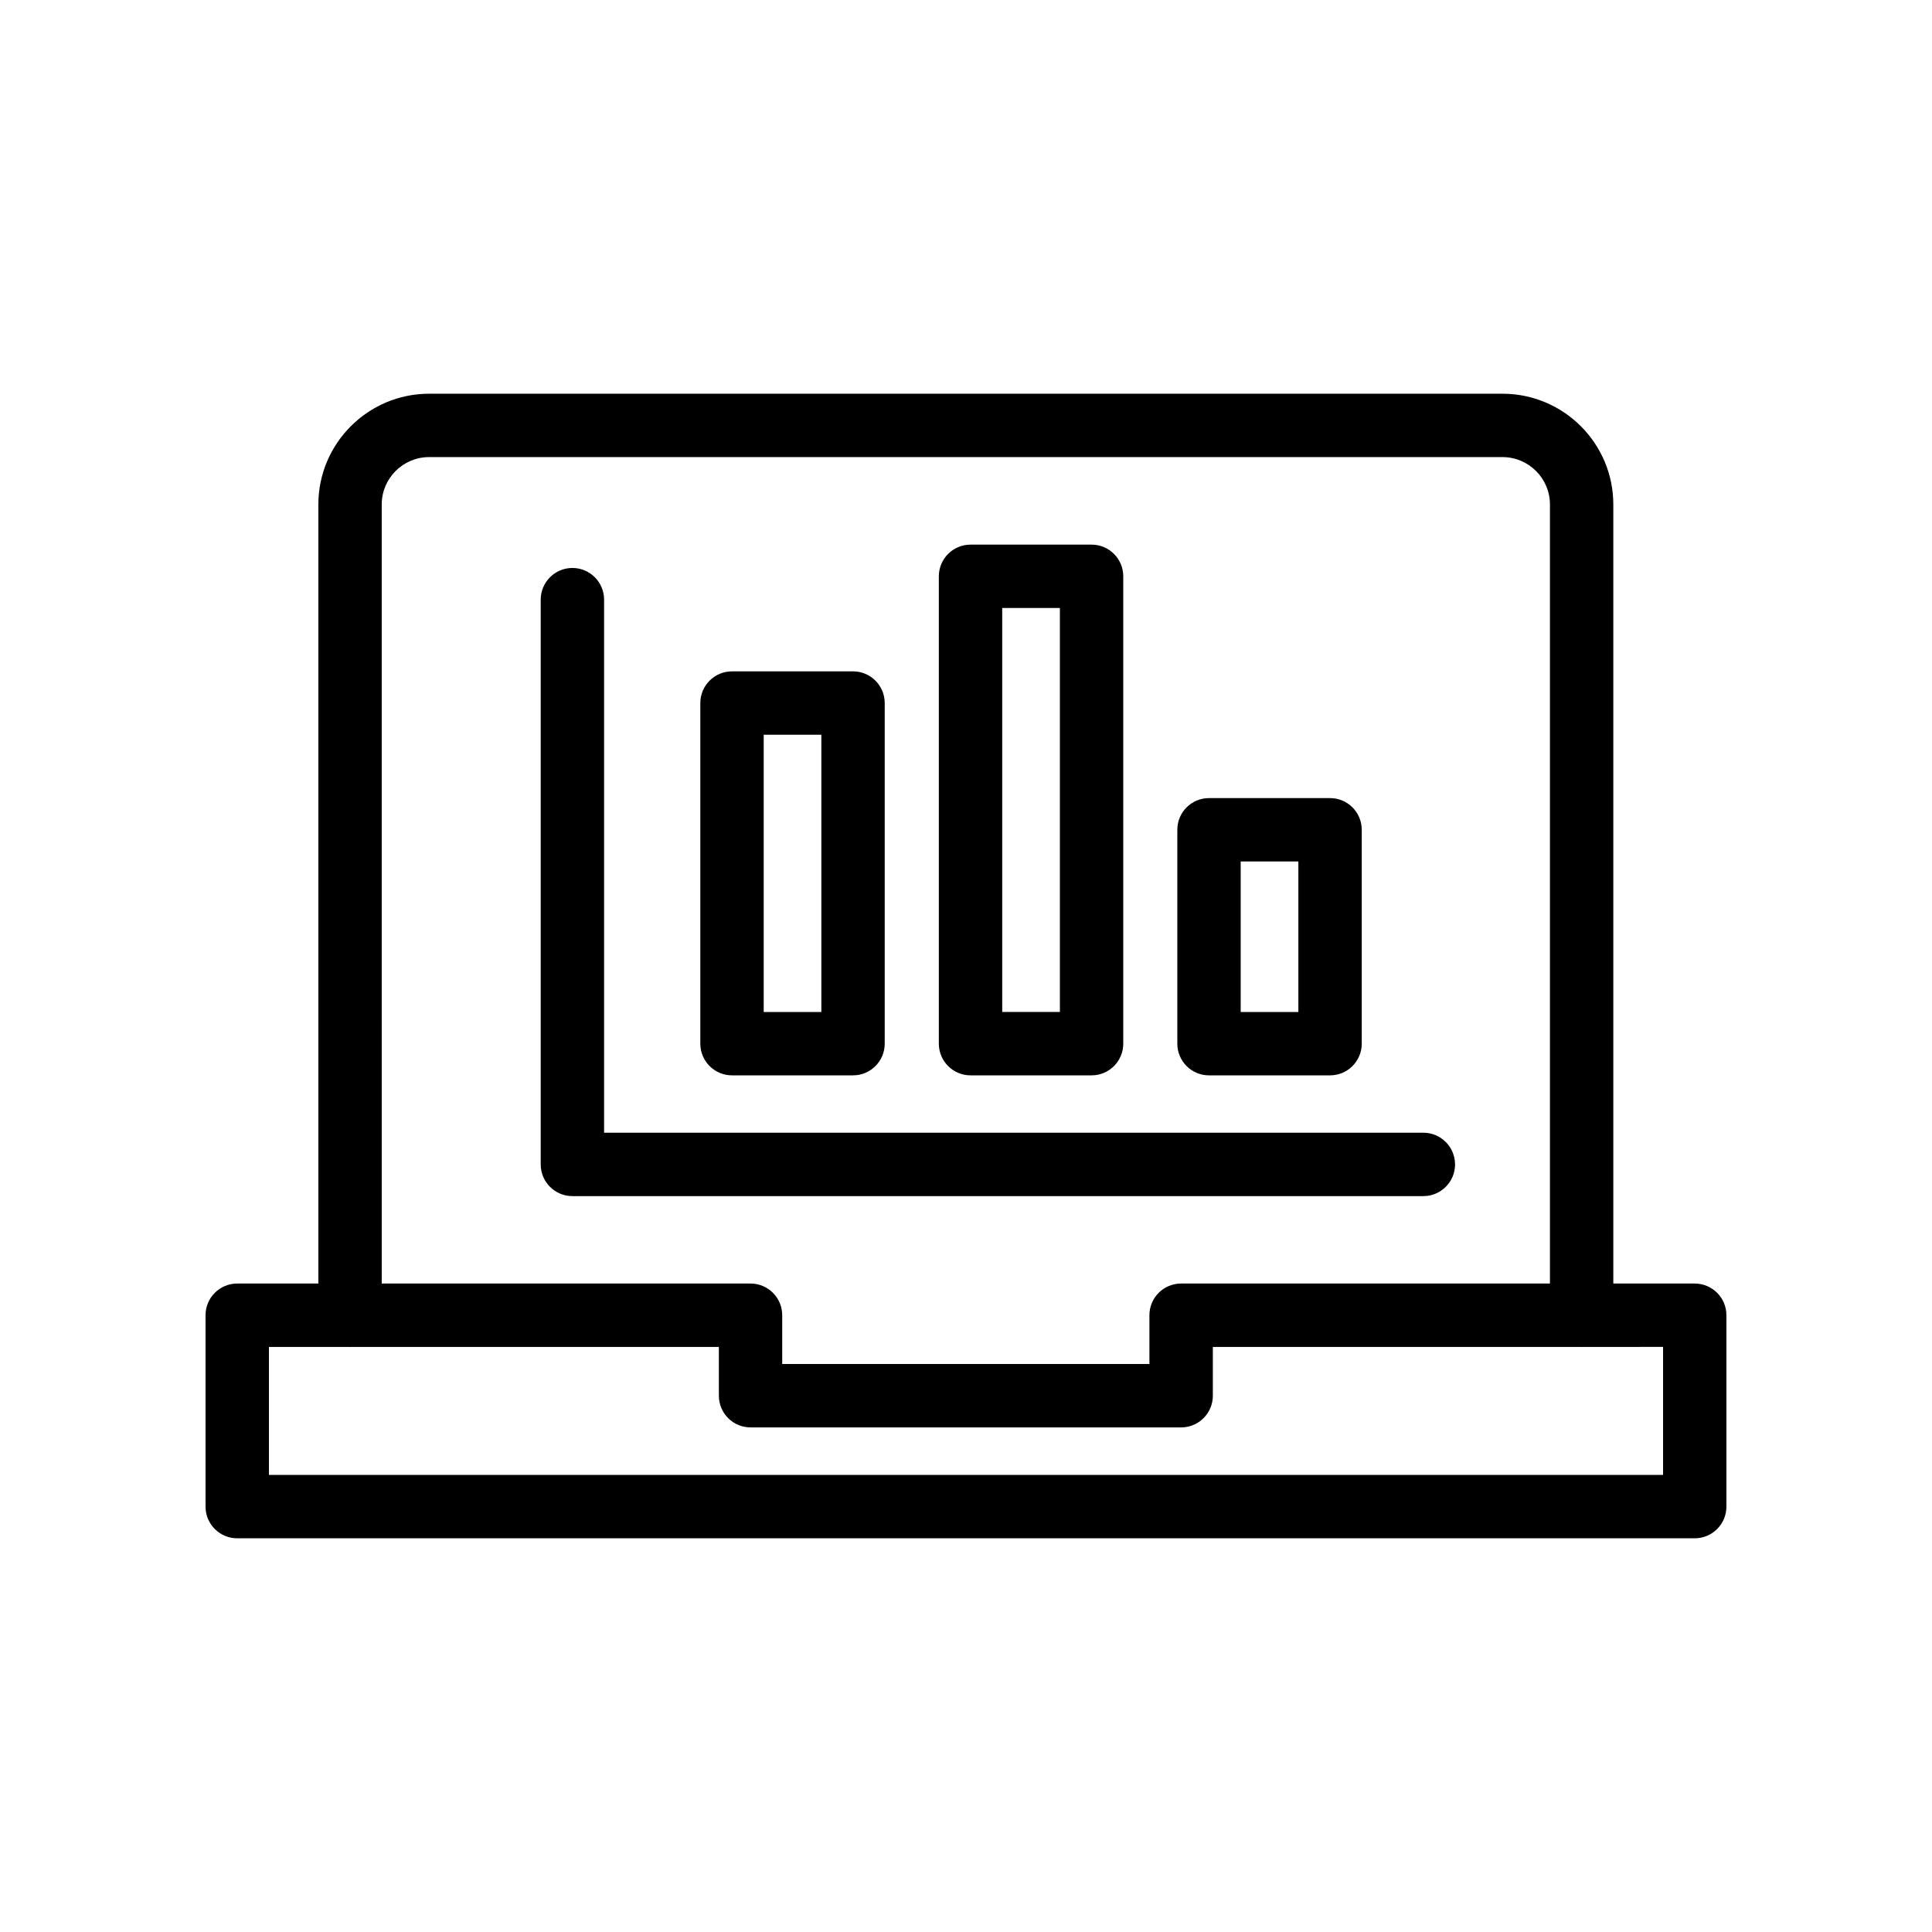
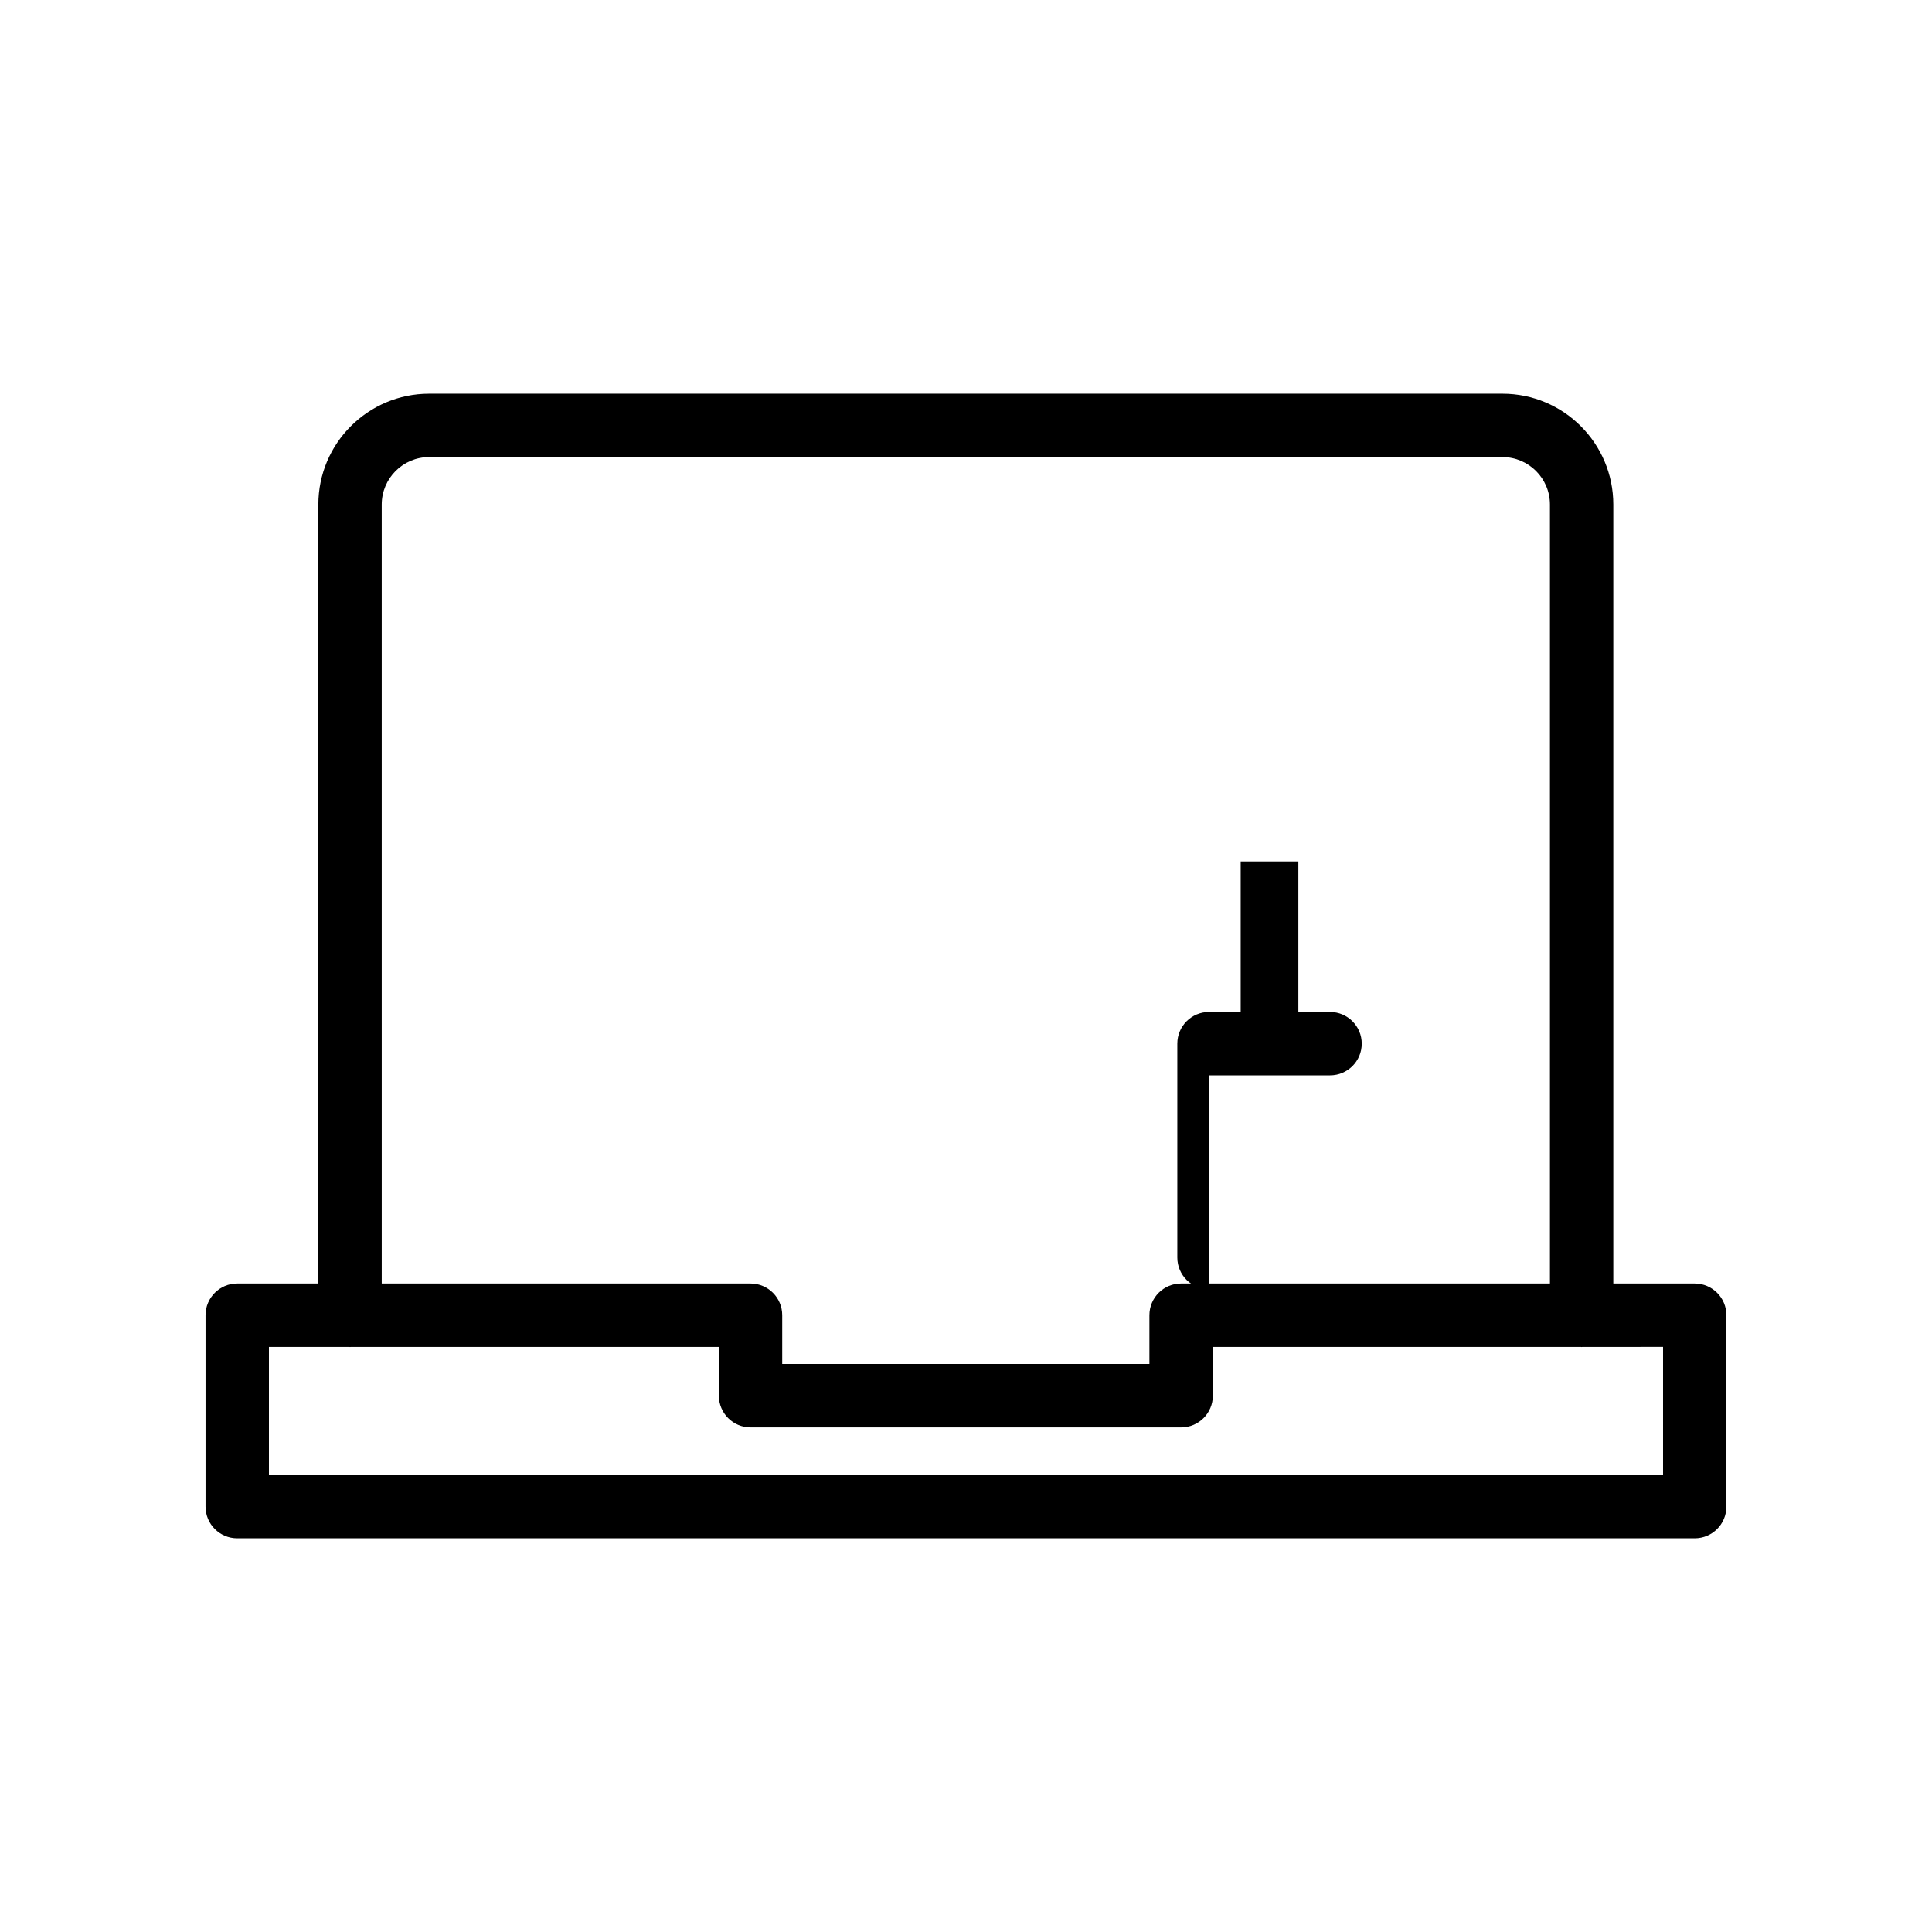
<svg xmlns="http://www.w3.org/2000/svg" fill="#000000" width="800px" height="800px" version="1.1" viewBox="144 144 512 512">
  <g>
    <path d="m593.12 484.15h-21.574v-206.45c0-16.191-13.168-29.359-29.363-29.359h-284.46c-16.188 0-29.355 13.168-29.355 29.359v206.45h-21.5c-4.641 0-8.398 3.758-8.398 8.398v50.719c0 4.637 3.754 8.398 8.398 8.398h386.25c4.641 0 8.398-3.758 8.398-8.398v-50.719c0-4.637-3.758-8.398-8.398-8.398zm-347.96-206.45c0-6.93 5.633-12.566 12.562-12.566h284.46c6.93 0 12.57 5.637 12.57 12.566v206.45h-97.746c-4.641 0-8.398 3.758-8.398 8.398v12.93h-97.312v-12.93c0-4.637-3.754-8.398-8.398-8.398h-97.734zm339.57 257.17h-369.46v-33.922h21.316c0.066 0 0.117 0.035 0.184 0.035 0.066 0 0.117-0.035 0.184-0.035h97.555v12.93c0 4.637 3.754 8.398 8.398 8.398h114.11c4.641 0 8.398-3.758 8.398-8.398v-12.93h97.562c0.066 0 0.117 0.035 0.184 0.035 0.066 0 0.117-0.035 0.184-0.035l21.383-0.004z" />
-     <path d="m529.6 452.58c0-4.637-3.754-8.398-8.398-8.398l-217.11 0.004v-141.27c0-4.637-3.754-8.398-8.398-8.398-4.641 0-8.398 3.758-8.398 8.398v149.67c0 4.637 3.754 8.398 8.398 8.398h225.51c4.644-0.004 8.402-3.766 8.402-8.402z" />
-     <path d="m337.99 428.98h32.07c4.641 0 8.398-3.758 8.398-8.398v-90.266c0-4.637-3.754-8.398-8.398-8.398h-32.07c-4.641 0-8.398 3.758-8.398 8.398v90.266c0.004 4.637 3.758 8.398 8.398 8.398zm8.398-90.266h15.277v73.473h-15.277z" />
-     <path d="m401.2 428.98h32.078c4.641 0 8.398-3.758 8.398-8.398v-123.85c0-4.637-3.754-8.398-8.398-8.398h-32.078c-4.641 0-8.398 3.758-8.398 8.398v123.85c0.004 4.637 3.758 8.398 8.398 8.398zm8.398-123.86h15.285v107.06h-15.285z" />
-     <path d="m464.4 428.98h32.078c4.641 0 8.398-3.758 8.398-8.398v-56.68c0-4.637-3.754-8.398-8.398-8.398h-32.078c-4.641 0-8.398 3.758-8.398 8.398v56.68c0 4.637 3.758 8.398 8.398 8.398zm8.395-56.68h15.285v39.887h-15.285z" />
+     <path d="m464.4 428.98h32.078c4.641 0 8.398-3.758 8.398-8.398c0-4.637-3.754-8.398-8.398-8.398h-32.078c-4.641 0-8.398 3.758-8.398 8.398v56.68c0 4.637 3.758 8.398 8.398 8.398zm8.395-56.68h15.285v39.887h-15.285z" />
  </g>
</svg>